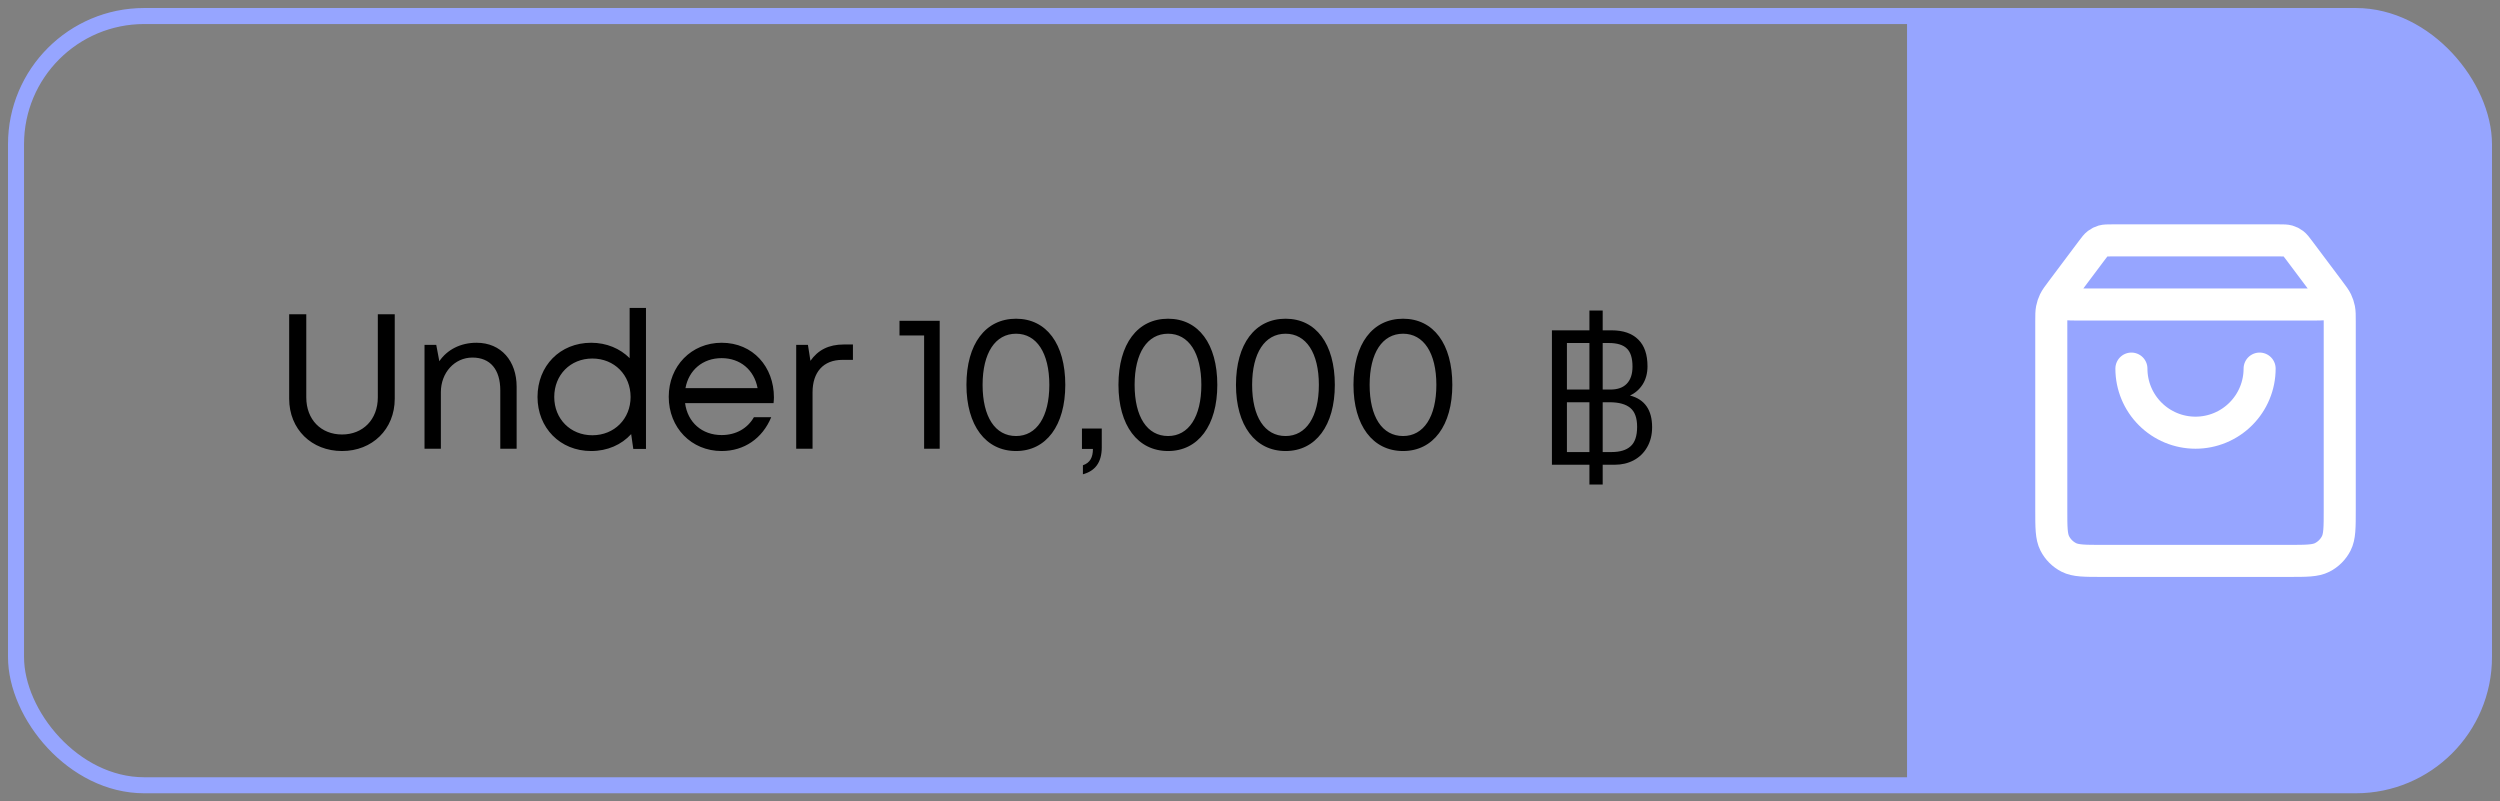
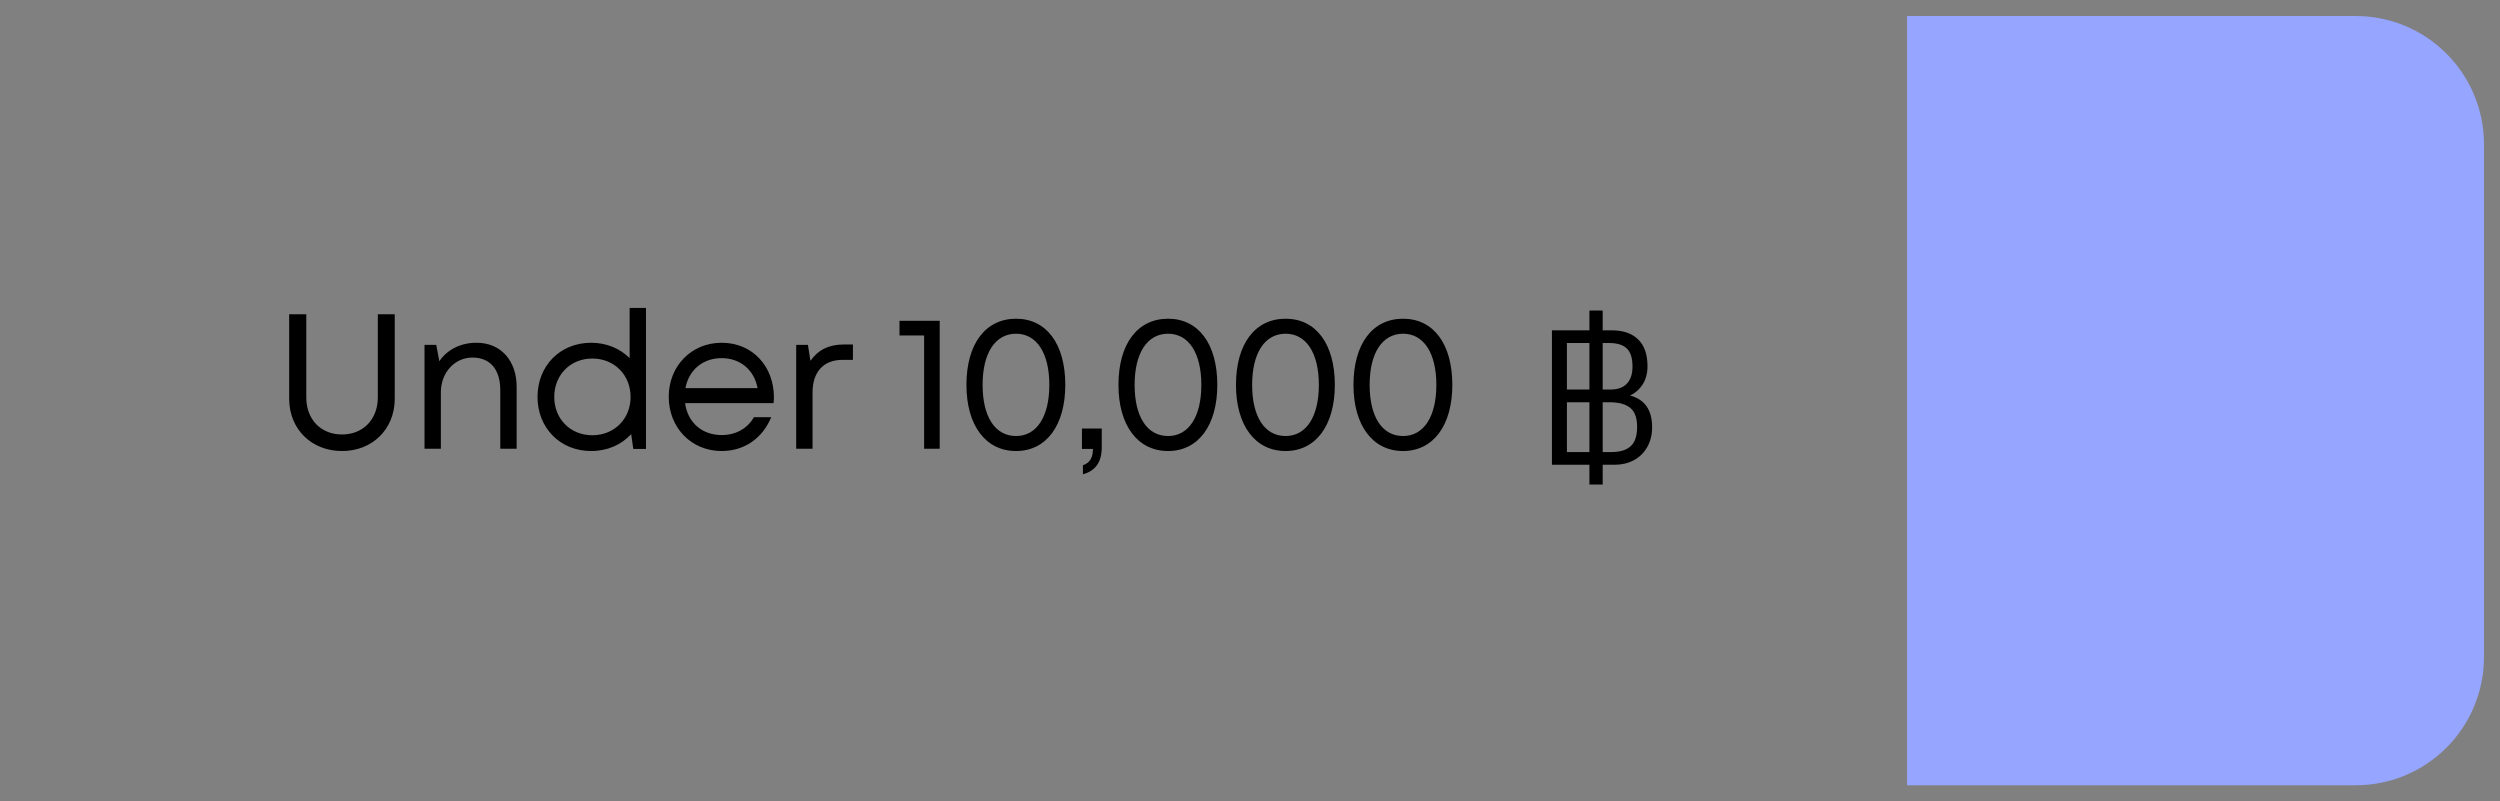
<svg xmlns="http://www.w3.org/2000/svg" width="156" height="50" viewBox="0 0 156 50" fill="none">
  <rect x="0" y="0" width="156" height="50" fill="#808080" stroke="none" />
-   <rect x="1" y="1" width="154" height="48" rx="8" stroke="#96A5FF" />
  <path d="M119 1H147C151.418 1 155 4.582 155 9V41C155 45.418 151.418 49 147 49H119V1Z" fill="#96A5FF" />
-   <path d="M130.52 15.64L128.96 17.72C128.651 18.132 128.497 18.338 128.5 18.51C128.503 18.66 128.574 18.801 128.692 18.894C128.828 19 129.085 19 129.6 19H144.4C144.915 19 145.172 19 145.308 18.894C145.426 18.801 145.497 18.66 145.5 18.51C145.503 18.338 145.349 18.132 145.04 17.72L143.48 15.64M130.52 15.64C130.696 15.405 130.784 15.288 130.896 15.203C130.994 15.128 131.106 15.072 131.225 15.038C131.36 15 131.507 15 131.8 15H142.2C142.493 15 142.64 15 142.775 15.038C142.894 15.072 143.006 15.128 143.104 15.203C143.216 15.288 143.304 15.405 143.48 15.64M130.52 15.64L128.64 18.147C128.403 18.463 128.284 18.622 128.199 18.796C128.125 18.951 128.07 19.114 128.037 19.283C128 19.473 128 19.671 128 20.067L128 31.8C128 32.92 128 33.48 128.218 33.908C128.41 34.284 128.716 34.59 129.092 34.782C129.52 35 130.08 35 131.2 35L142.8 35C143.92 35 144.48 35 144.908 34.782C145.284 34.59 145.59 34.284 145.782 33.908C146 33.48 146 32.92 146 31.8V20.067C146 19.671 146 19.473 145.963 19.283C145.93 19.114 145.875 18.951 145.801 18.796C145.716 18.622 145.597 18.463 145.36 18.147L143.48 15.64M141 23C141 24.061 140.579 25.078 139.828 25.828C139.078 26.579 138.061 27 137 27C135.939 27 134.922 26.579 134.172 25.828C133.421 25.078 133 24.061 133 23" stroke="white" stroke-width="2" stroke-linecap="round" stroke-linejoin="round" />
  <path d="M21.344 28.144C19.448 28.144 18.044 26.788 18.044 24.88V19.612H19.112V24.796C19.112 26.188 20.036 27.112 21.344 27.112C22.64 27.112 23.576 26.188 23.576 24.796V19.612H24.632V24.88C24.632 26.788 23.228 28.144 21.344 28.144ZM29.73 21.388H29.742C31.278 21.388 32.238 22.54 32.238 24.124V28H31.218V24.364C31.218 23.056 30.594 22.312 29.478 22.312C28.362 22.312 27.51 23.26 27.51 24.472V28H26.49V21.52H27.222L27.414 22.54C27.906 21.82 28.734 21.388 29.73 21.388ZM39.289 22.348V19.216H40.309V28.012H39.517L39.385 27.088C38.785 27.748 37.909 28.144 36.889 28.144C34.945 28.144 33.541 26.692 33.541 24.772C33.541 22.828 34.945 21.388 36.889 21.388C37.849 21.388 38.689 21.748 39.289 22.348ZM36.961 27.16C38.341 27.16 39.349 26.128 39.349 24.772C39.349 23.404 38.341 22.372 36.961 22.372C35.593 22.372 34.585 23.392 34.585 24.772C34.585 26.14 35.593 27.16 36.961 27.16ZM48.293 24.796C48.293 24.916 48.281 25.036 48.269 25.156H42.749C42.905 26.356 43.805 27.148 45.029 27.148C45.929 27.148 46.649 26.728 47.045 26.032H48.125C47.573 27.364 46.433 28.144 45.029 28.144C43.145 28.144 41.729 26.692 41.729 24.76C41.729 22.84 43.145 21.388 45.029 21.388C46.997 21.388 48.293 22.9 48.293 24.796ZM45.029 22.348C43.853 22.348 42.977 23.092 42.773 24.22H47.273C47.057 23.068 46.181 22.348 45.029 22.348ZM52.647 21.496H53.223V22.456H52.563C51.375 22.456 50.703 23.224 50.703 24.484V28H49.683V21.52H50.415L50.571 22.516C51.039 21.844 51.711 21.496 52.647 21.496ZM56.129 20.932V20.02H58.637V28H57.665V20.932H56.129ZM63.402 28.144C61.506 28.144 60.306 26.548 60.306 24.016C60.306 21.46 61.494 19.888 63.402 19.888C65.298 19.888 66.474 21.46 66.474 24.016C66.474 26.548 65.286 28.144 63.402 28.144ZM63.402 27.208C64.686 27.208 65.478 26.008 65.478 24.016C65.478 22.024 64.686 20.824 63.402 20.824C62.106 20.824 61.314 22.024 61.314 24.016C61.314 26.008 62.094 27.208 63.402 27.208ZM67.574 29.596V29.032C68.03 28.876 68.198 28.528 68.198 28.012H67.514V26.74H68.75V27.916C68.75 28.876 68.318 29.392 67.574 29.596ZM72.888 28.144C70.992 28.144 69.792 26.548 69.792 24.016C69.792 21.46 70.98 19.888 72.888 19.888C74.784 19.888 75.96 21.46 75.96 24.016C75.96 26.548 74.772 28.144 72.888 28.144ZM72.888 27.208C74.172 27.208 74.964 26.008 74.964 24.016C74.964 22.024 74.172 20.824 72.888 20.824C71.592 20.824 70.8 22.024 70.8 24.016C70.8 26.008 71.58 27.208 72.888 27.208ZM80.221 28.144C78.325 28.144 77.125 26.548 77.125 24.016C77.125 21.46 78.313 19.888 80.221 19.888C82.117 19.888 83.293 21.46 83.293 24.016C83.293 26.548 82.105 28.144 80.221 28.144ZM80.221 27.208C81.505 27.208 82.297 26.008 82.297 24.016C82.297 22.024 81.505 20.824 80.221 20.824C78.925 20.824 78.133 22.024 78.133 24.016C78.133 26.008 78.913 27.208 80.221 27.208ZM87.553 28.144C85.657 28.144 84.457 26.548 84.457 24.016C84.457 21.46 85.645 19.888 87.553 19.888C89.449 19.888 90.625 21.46 90.625 24.016C90.625 26.548 89.437 28.144 87.553 28.144ZM87.553 27.208C88.837 27.208 89.629 26.008 89.629 24.016C89.629 22.024 88.837 20.824 87.553 20.824C86.257 20.824 85.465 22.024 85.465 24.016C85.465 26.008 86.245 27.208 87.553 27.208Z" fill="black" />
  <path d="M99.18 29H96.84V20.612H99.18V19.376H100.008V20.612H100.56C101.288 20.612 101.844 20.804 102.228 21.188C102.612 21.564 102.804 22.12 102.804 22.856C102.804 23.288 102.704 23.664 102.504 23.984C102.304 24.296 102.04 24.528 101.712 24.68C102.632 24.92 103.092 25.58 103.092 26.66C103.092 27.132 102.988 27.548 102.78 27.908C102.58 28.26 102.3 28.532 101.94 28.724C101.588 28.908 101.196 29 100.764 29H100.008V30.236H99.18V29ZM99.18 24.308V21.404H97.776V24.308H99.18ZM100.488 24.308C100.936 24.308 101.276 24.188 101.508 23.948C101.748 23.7 101.868 23.344 101.868 22.88C101.868 22.352 101.752 21.976 101.52 21.752C101.288 21.52 100.912 21.404 100.392 21.404H100.008V24.308H100.488ZM99.18 28.208V25.1H97.776V28.208H99.18ZM100.56 28.208C101.088 28.208 101.484 28.088 101.748 27.848C102.02 27.608 102.156 27.204 102.156 26.636C102.156 26.084 102.016 25.692 101.736 25.46C101.456 25.22 101.02 25.1 100.428 25.1H100.008V28.208H100.56Z" fill="black" />
</svg>